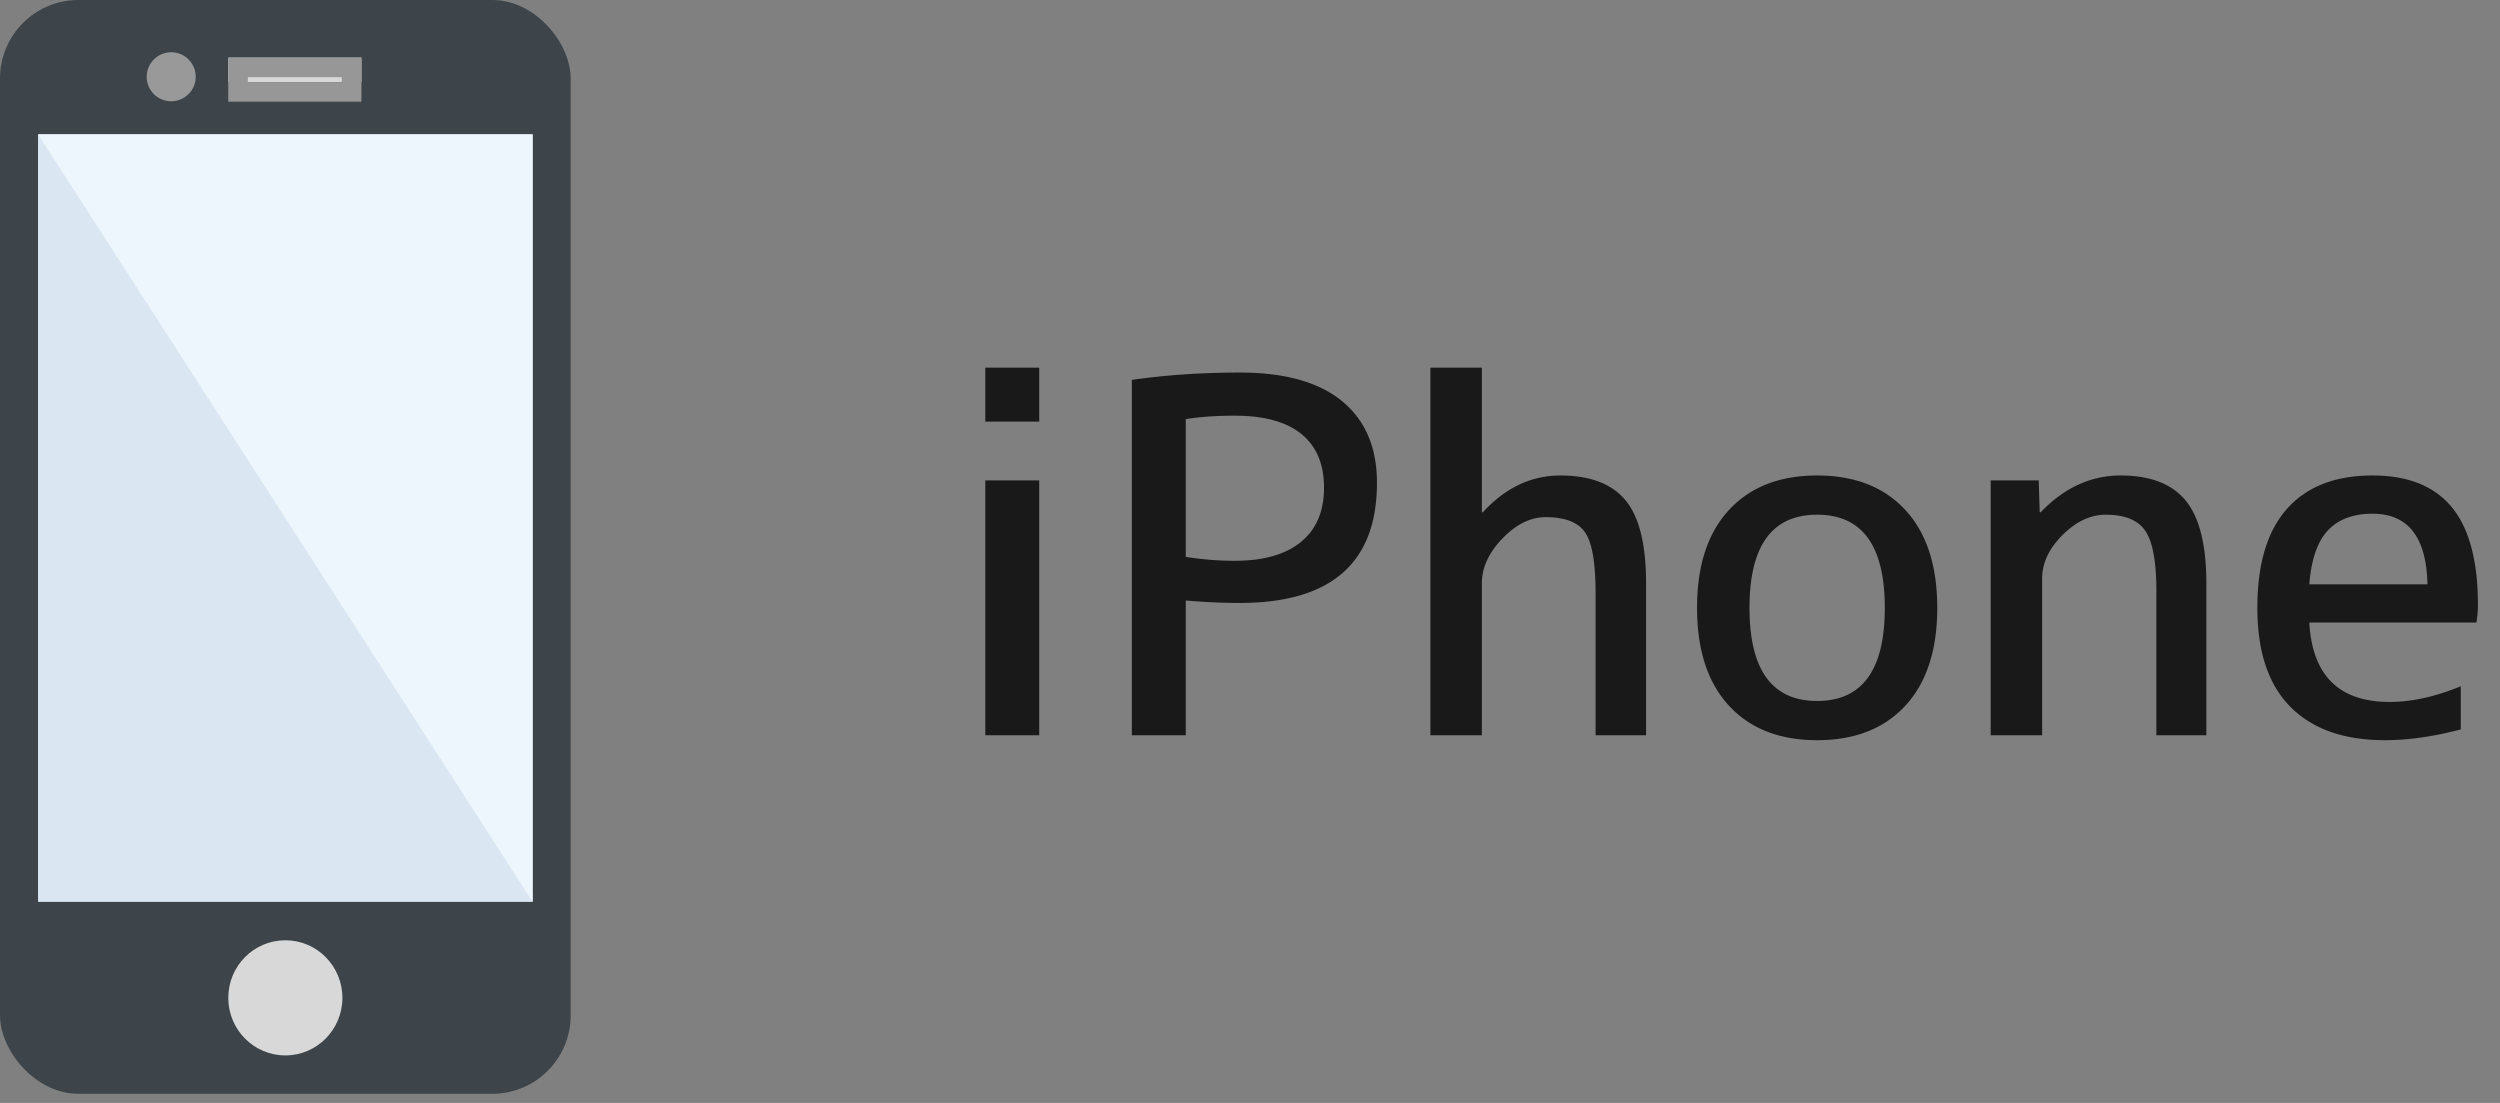
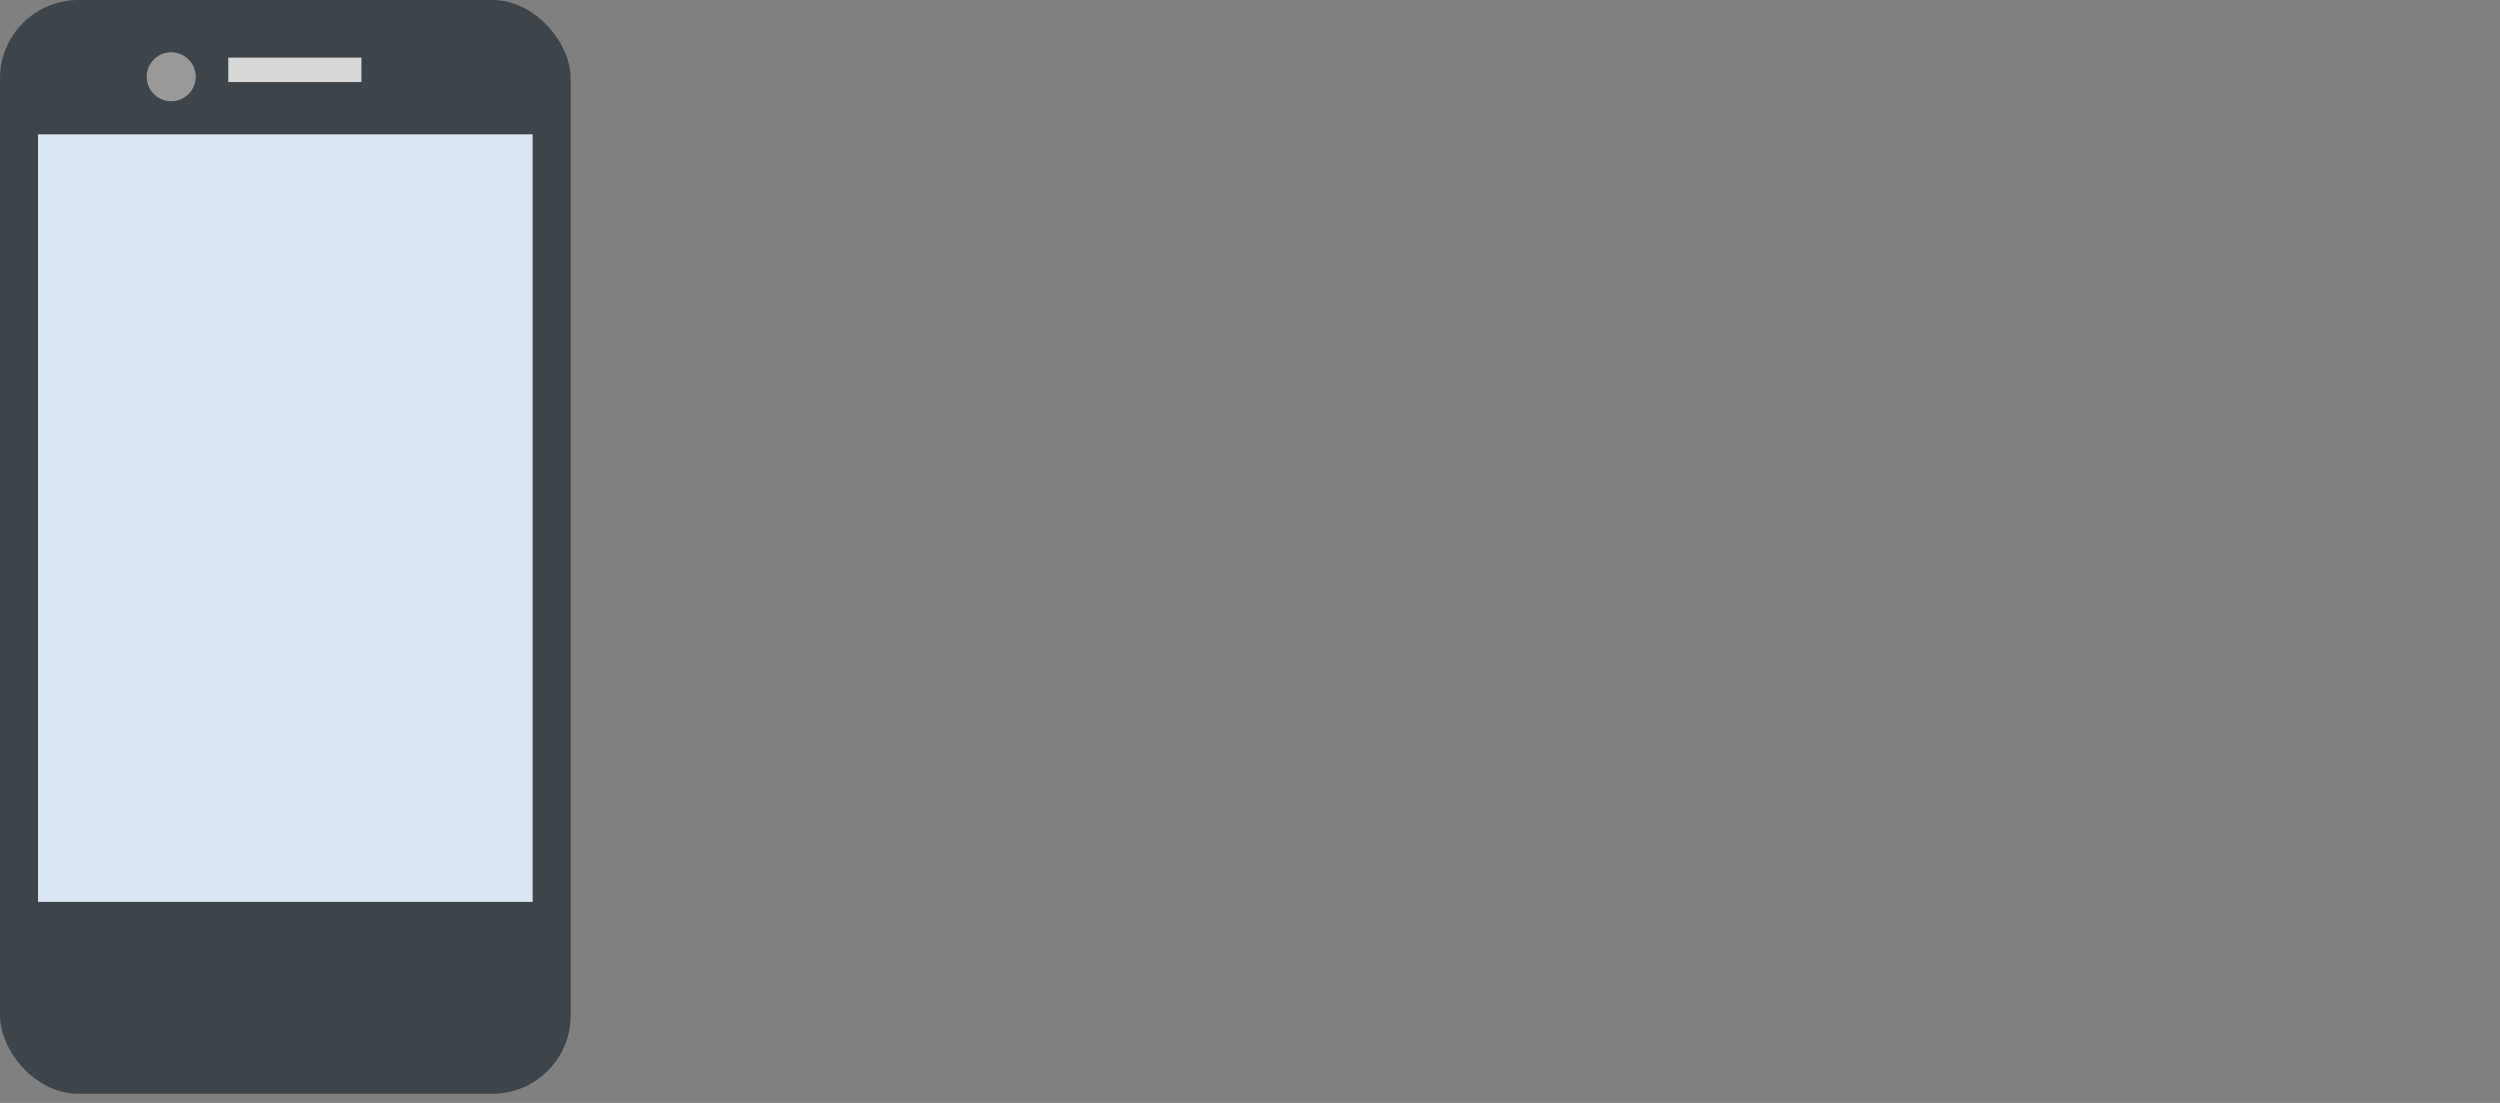
<svg xmlns="http://www.w3.org/2000/svg" xmlns:xlink="http://www.w3.org/1999/xlink" width="102" height="45">
  <rect width="100%" height="100%" fill="#808080" stroke="none" />
  <defs>
-     <path id="a" d="M9.313 2.349h5.433v1H9.313z" />
+     <path id="a" d="M9.313 2.349h5.433v1H9.313" />
  </defs>
  <g fill="none" fill-rule="evenodd">
    <rect fill="#3D454A" width="23.284" height="44.627" rx="3.2" />
    <path fill="#DAE6F1" d="M1.552 5.48h20.179v31.317H1.552z" />
-     <path fill="#EDF5FD" d="M1.552 5.48h20.18v31.318z" />
-     <ellipse fill="#D8D8D8" cx="11.642" cy="40.712" rx="2.328" ry="2.349" />
    <ellipse fill="#999" cx="6.985" cy="3.132" rx="1" ry="1" />
    <use fill="#D8D8D8" xlink:href="#a" />
-     <path stroke="#979797" stroke-width=".8" d="M9.713 2.749h4.633v1H9.713z" />
-     <path d="M40.2 30V19.6h2.2V30h-2.2zm0-12.8V15h2.2v2.2h-2.2zm8.18 7.3V30h-2.2V15.5c1.387-.2 2.853-.3 4.4-.3 1.84 0 3.233.39 4.18 1.17.947.78 1.42 1.89 1.42 3.33 0 3.267-1.867 4.9-5.6 4.9-.707 0-1.44-.033-2.2-.1zm0-1.78a12.6 12.6 0 0 0 2 .16c1.173 0 2.073-.257 2.7-.77.627-.513.94-1.25.94-2.21s-.307-1.69-.92-2.19-1.52-.75-2.72-.75c-.76 0-1.427.047-2 .14v5.62zm18.78 1.08V30H65.1v-5.8c0-1.24-.143-2.067-.43-2.48-.287-.413-.823-.62-1.61-.62-.613 0-1.2.29-1.76.87-.56.58-.84 1.19-.84 1.83V30h-2.1V15h2.1v5.9h.04c.92-1 1.973-1.5 3.16-1.5 1.213 0 2.1.337 2.66 1.01s.84 1.803.84 3.39zm6.98-4.4c1.533 0 2.733.47 3.6 1.41s1.3 2.27 1.3 3.99c0 1.72-.433 3.05-1.3 3.99-.867.94-2.067 1.41-3.6 1.41s-2.733-.47-3.6-1.41-1.3-2.27-1.3-3.99c0-1.72.433-3.05 1.3-3.99.867-.94 2.067-1.41 3.6-1.41zm0 9.2c1.84 0 2.76-1.267 2.76-3.8s-.92-3.8-2.76-3.8c-1.84 0-2.76 1.267-2.76 3.8s.92 3.8 2.76 3.8zm9.12-7.7c.96-1 2.047-1.5 3.26-1.5 1.213 0 2.1.343 2.66 1.03s.84 1.81.84 3.37V30h-2.04v-5.9c0-1.187-.15-2-.45-2.44-.3-.44-.837-.66-1.61-.66-.627 0-1.217.277-1.77.83-.553.553-.83 1.143-.83 1.77V30h-2.1V19.6h1.96l.04 1.3h.04zm10.96 2.94h4.82c-.04-1.92-.787-2.88-2.24-2.88-.787 0-1.393.227-1.82.68-.427.453-.68 1.187-.76 2.2zm0 1.56c.12 2.16 1.213 3.24 3.28 3.24.893 0 1.86-.213 2.9-.64v1.76c-1.107.293-2.14.44-3.1.44-1.667 0-2.95-.453-3.85-1.36-.9-.907-1.35-2.253-1.35-4.04s.403-3.133 1.21-4.04c.807-.907 1.97-1.36 3.49-1.36 1.44 0 2.517.43 3.23 1.29.713.86 1.07 2.197 1.07 4.01 0 .187-.02.42-.06.7h-6.82z" fill="#191919" />
  </g>
</svg>